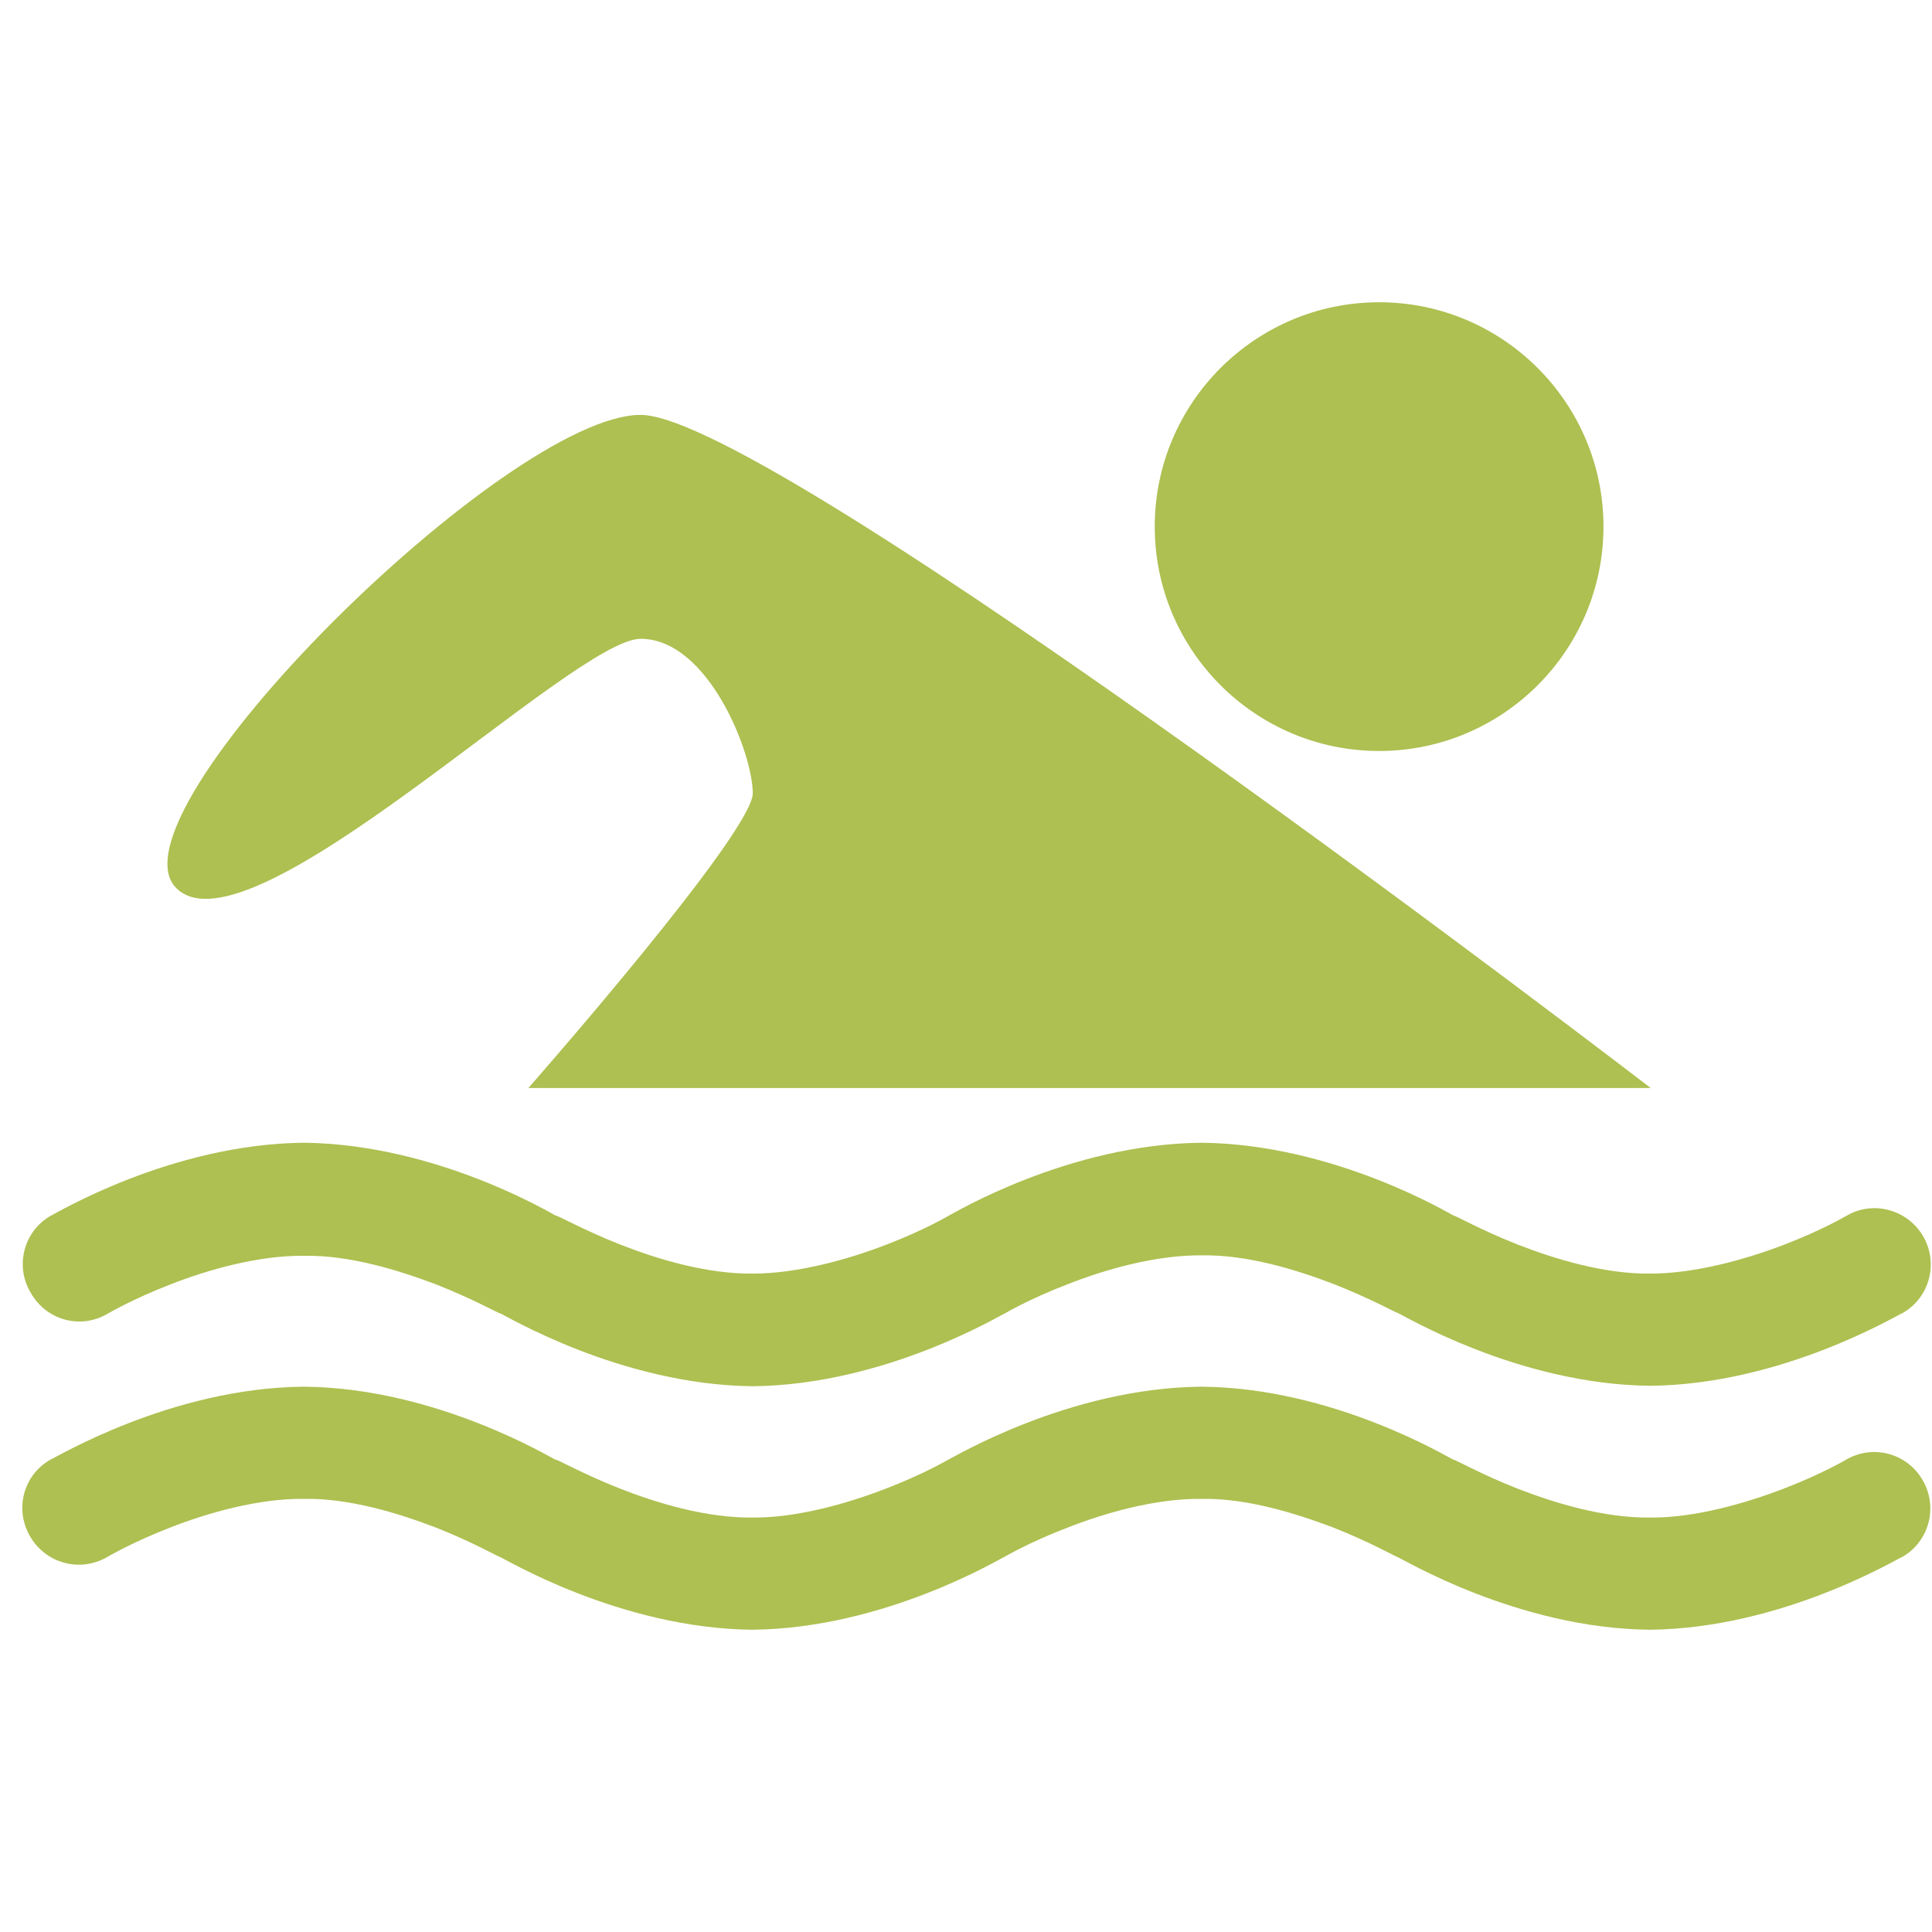
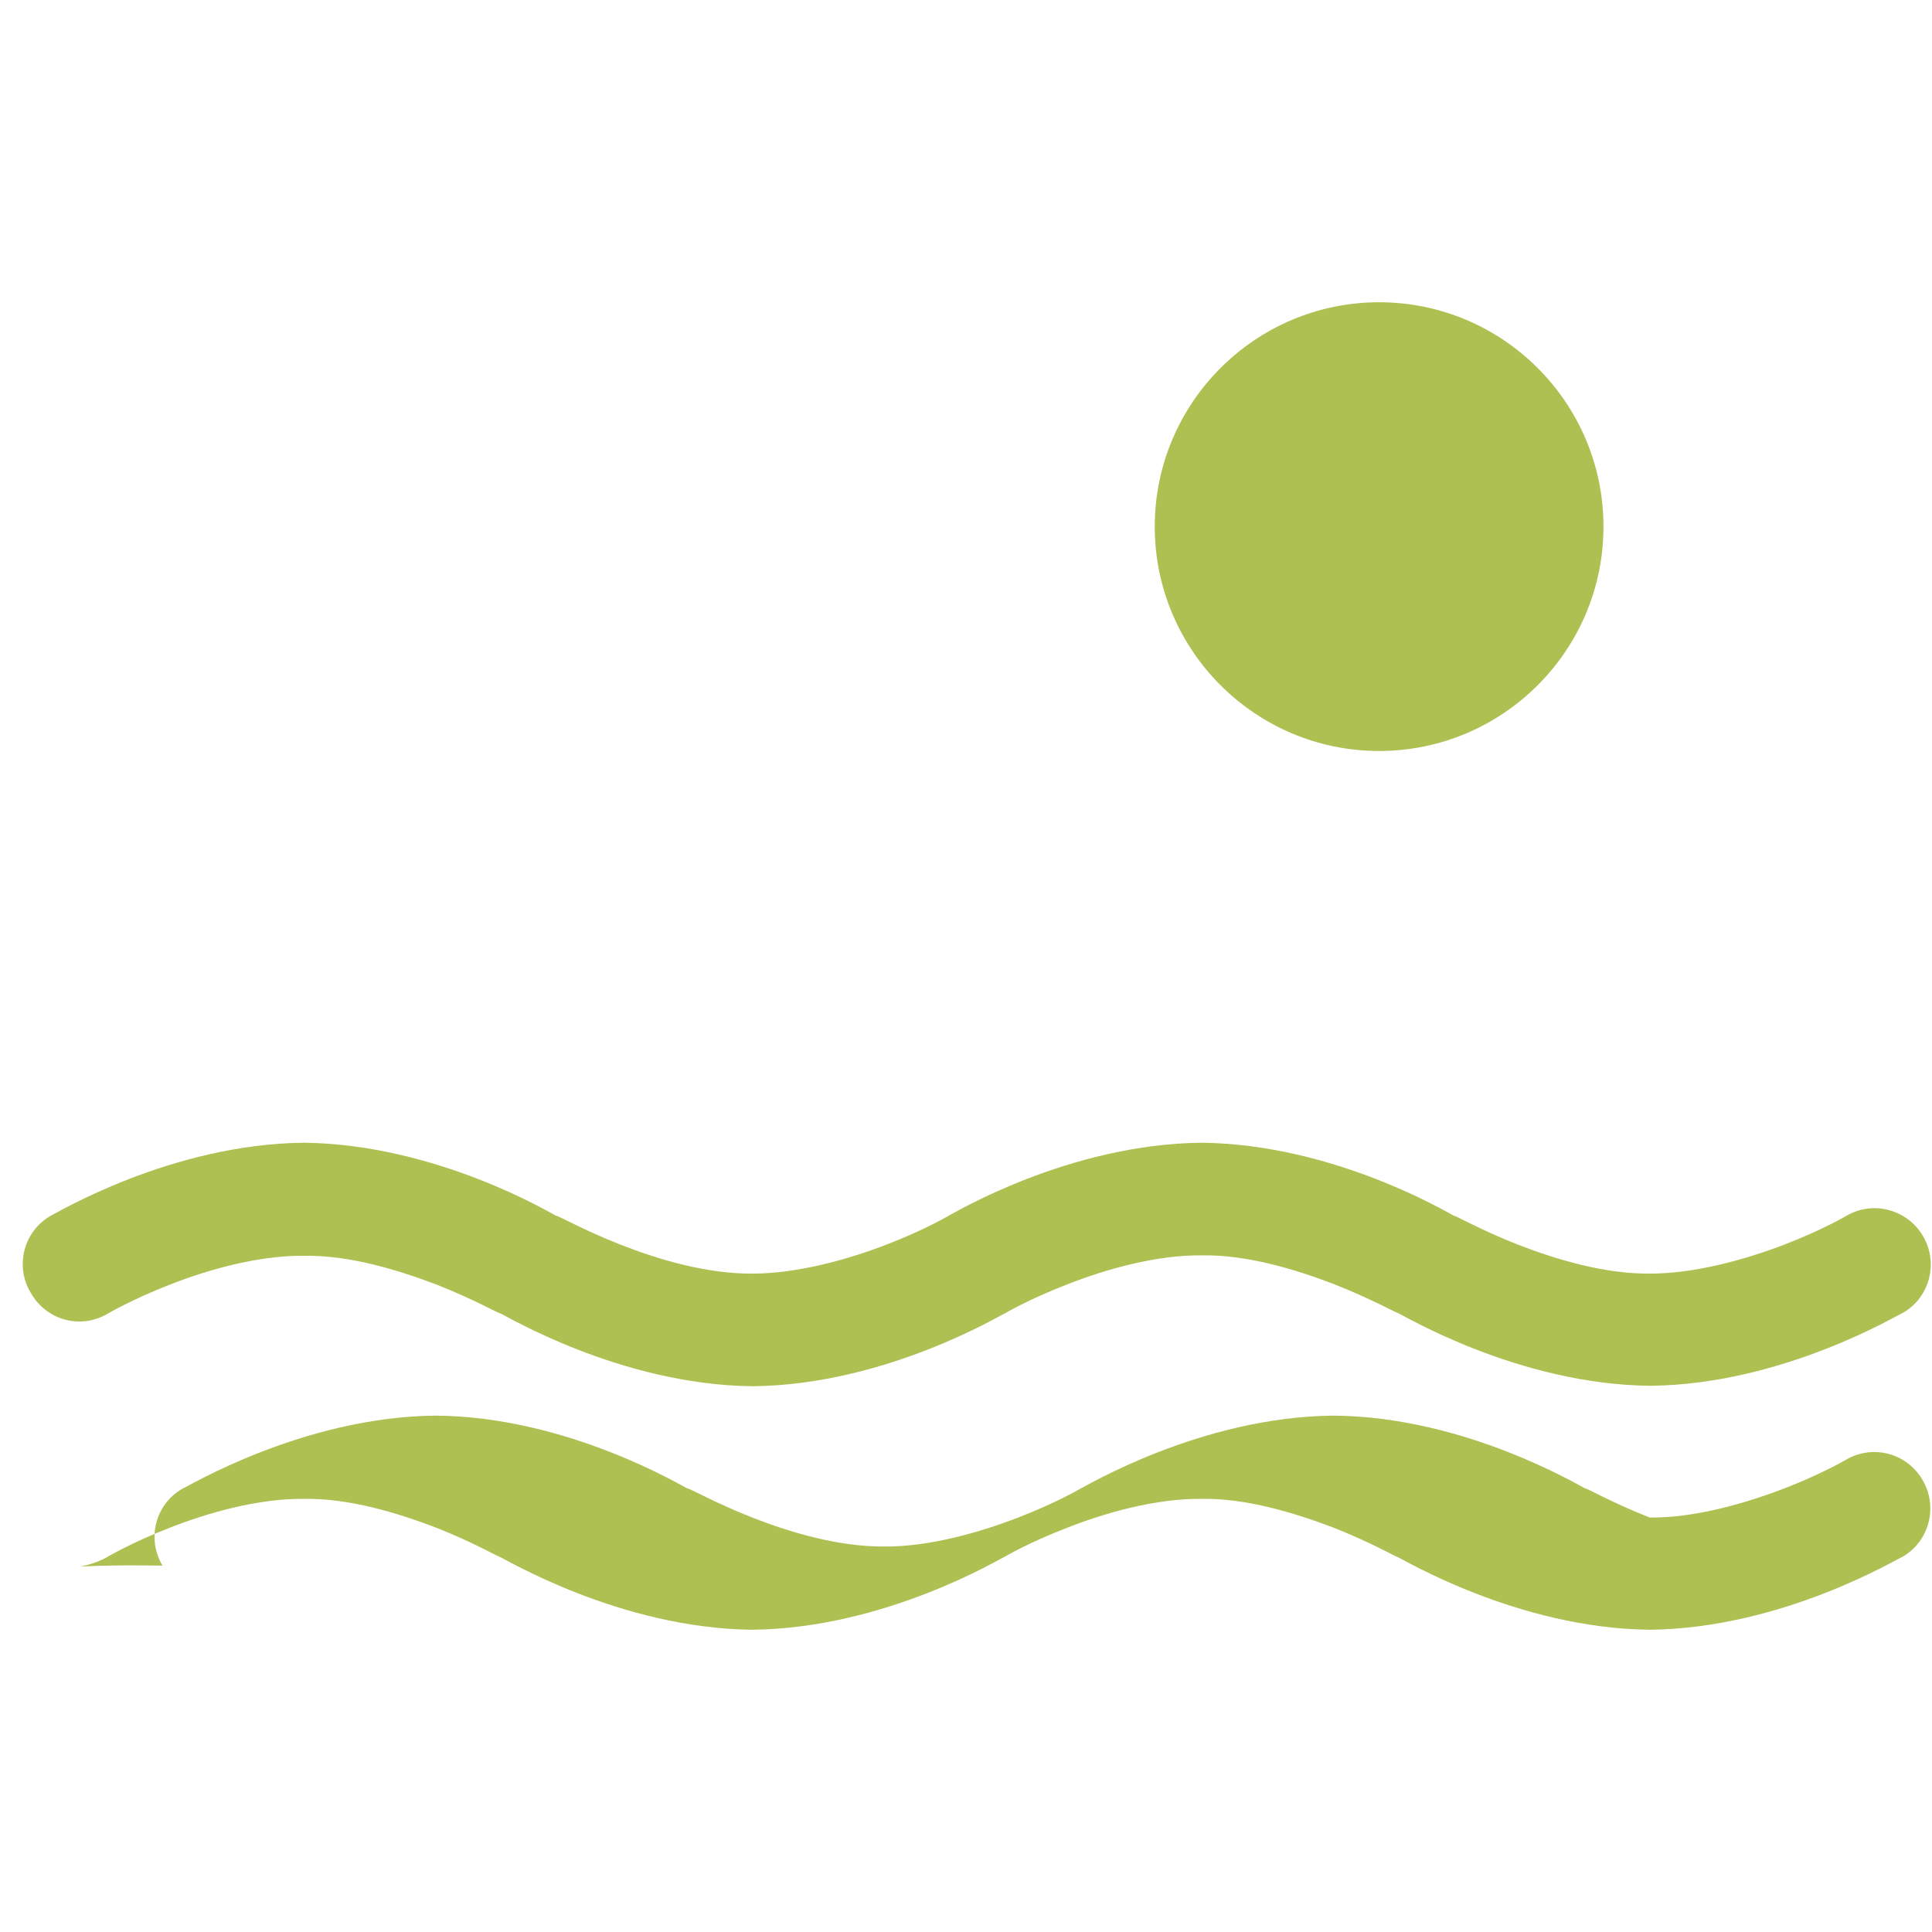
<svg xmlns="http://www.w3.org/2000/svg" version="1.1" id="Contours" x="0px" y="0px" viewBox="0 0 434 434" style="enable-background:new 0 0 434 434;" xml:space="preserve">
  <style type="text/css">
	.st0{display:none;}
	.st1{display:inline;fill:#ADC051;}
	.st2{display:inline;}
	.st3{fill:#ADC051;}
	.st4{fill:#FFFFFF;}
</style>
  <g class="st0">
    <path class="st1" d="M432.5,283.7C338,335.1,70.3,252.1,1.1,303.9C88.5,280.5,362.7,358.9,432.5,283.7z" />
    <g class="st2">
      <path class="st3" d="M58,277.8c13.4,0.5,27.2,1.1,41.5,2v-22.4h237.6v36.4c14.1,0.2,28,0.1,41.5-0.2v-36.2h53.8v-14.5l-21.5-14.7    v-33.6c0-2.8-2.2-5-5-5h-12.4c-1.9,0-3.5,1.1-4.4,2.6c-17.1-5-33.7-15.4-44.8-28v-9.8c0-2.8-2.2-5-5-5h-9c-2.8,0-5,2.2-5,5v1.8    c-11.8-3.7-22.5-12.4-30.3-21.4v-4.5c0-2.8-2.2-5-5-5h-5c-2.8,0-5,2.2-5,5v11.7H156.6v-11.7c0-2.8-2.2-5-5-5h-5c-2.8,0-5,2.2-5,5    v4.5c-7.8,9.1-18.5,17.7-30.3,21.4v-1.8c0-2.8-2.2-5-5-5h-9c-2.8,0-5,2.2-5,5v9.8c-11.1,12.6-27.6,23-44.8,28    c-0.9-1.5-2.5-2.6-4.4-2.6H30.7c-2.8,0-5,2.2-5,5v33.6L4.2,242.9H276l-271.8,6v8.5H58V277.8z M344.3,181.3v-12.6    c11.4,12,27.3,21.6,44.1,26.4v17.7l-44.3-30.3C344.3,182.1,344.3,181.7,344.3,181.3z M48.2,212.8v-17.7    c16.8-4.8,32.7-14.4,44.1-26.4v12.6c0,0.4,0.1,0.8,0.2,1.2L48.2,212.8z M141.6,148.9l-30.3,20.7v-10.2    c11.6-3.4,22.2-11.4,30.3-20.1V148.9z M203.6,161.5l101.8-5.6l-10.4-7.1v-9.6c8.1,8.7,18.6,16.6,30.3,20.1v10.2l-12.5-8.6    L203.6,161.5z" />
    </g>
    <path class="st1" d="M329.1,325.9c-98,9.1-223.9-21.8-302.3-14.5C87.3,314.5,277.2,351.9,329.1,325.9z" />
  </g>
  <g class="st0">
-     <path class="st1" d="M161.3,369.1h-29.2v-7.6h12.1c0.6,0,1-0.4,1-0.8v-14.3c0-0.4-0.5-0.8-1-0.8h-12.1v-6.8h12.1c0.6,0,1-0.4,1-0.8   v-14.3c0-0.4-0.5-0.8-1-0.8h-123c-0.6,0-1,0.4-1,0.8v14.3c0,0.4,0.5,0.8,1,0.8h12.1v6.8H21.1c-0.6,0-1,0.4-1,0.8v14.3   c0,0.4,0.5,0.8,1,0.8h12.1v7.6H4.1c-0.6,0-1,0.4-1,0.8v16.7c0,0.4,0.5,0.8,1,0.8h20.8v25.5c0,0.4,0.5,0.8,1,0.8h20   c0.6,0,1-0.4,1-0.8v-25.5h71.6v25.5c0,0.4,0.5,0.8,1,0.8h20c0.6,0,1-0.4,1-0.8v-25.5h20.8c0.6,0,1-0.4,1-0.8v-16.7   C162.3,369.5,161.9,369.1,161.3,369.1z M116.4,338.9v6.8H48.9v-6.8H116.4z M116.4,361.5v7.6H48.9v-7.6H116.4z" />
    <g class="st2">
-       <path class="st3" d="M308.8,27.8c-4.3-10-18.5-10-22.8,0L163.4,311.7c-3.5,8.2,2.5,17.4,11.4,17.4H285v-4.5l-49.1-49.1    c-0.9-0.9-0.9-2.5,0-3.4l11.5-11.5c0.9-0.9,2.5-0.9,3.4,0l34.2,34.2v-78.3c0-1.2,1-2.2,2.2-2.2h23.5c1.2,0,2.2,1,2.2,2.2v36.2    l31.2-31.2c0.5-0.5,1.1-0.7,1.7-0.7c0.6,0,1.3,0.3,1.7,0.7l11.5,11.5c0.9,0.9,0.9,2.5,0,3.4l-46.1,46.1v46.5H420    c8.9,0,15-9.2,11.4-17.4L308.8,27.8z" />
      <path class="st3" d="M285,411.4c0,1.2,1,2.3,2.3,2.3h23.3c1.2,0,2.3-1,2.3-2.3v-82.3H285V411.4z" />
      <path class="st4" d="M358.9,236.4c0.9-0.9,0.9-2.5,0-3.4l-11.5-11.5c-0.5-0.5-1.1-0.7-1.7-0.7c-0.6,0-1.3,0.3-1.7,0.7l-31.2,31.2    v-36.2c0-1.2-1-2.2-2.2-2.2h-23.5c-1.2,0-2.2,1-2.2,2.2v78.3l-34.2-34.2c-0.9-0.9-2.5-0.9-3.4,0l-11.5,11.5    c-0.9,0.9-0.9,2.5,0,3.4l49.1,49.1v4.5h27.8v-46.5L358.9,236.4z" />
    </g>
  </g>
  <g>
    <path class="st3" d="M309.8,168.7c27.8,0,50.4-22.6,50.4-50.4c0-27.8-22.6-50.4-50.4-50.4c-27.8,0-50.4,22.6-50.4,50.4   C259.4,146.1,282,168.7,309.8,168.7z" />
-     <path class="st3" d="M143.9,143.5c15.2,0,25.2,25.7,25.2,34.7c0,8.9-50.4,66.2-50.4,66.2h252.1c0,0-196.9-151.2-226.9-151.2   c-30,0-120.8,89.8-104.3,106.3C56,215.9,128.7,143.5,143.9,143.5z" />
    <path class="st3" d="M24.2,295.1c0,0,5.4-3.2,13.9-6.5c8.6-3.4,20-6.6,30.1-6.5c10.3-0.2,21.2,3.2,29.7,6.4   c8.4,3.3,14.2,6.6,14.4,6.5c1,0.3,26.9,16.1,56.8,16.4c29.9-0.3,55.8-16.1,56.7-16.4c0,0,5.4-3.2,14-6.5c8.6-3.4,20-6.6,30.1-6.5   c10.2-0.2,21.2,3.2,29.6,6.4c8.4,3.3,14.3,6.6,14.4,6.5c1,0.3,26.9,16.1,56.8,16.4c29.9-0.3,55.8-16.1,56.8-16.4   c6-3.5,8-11.2,4.5-17.2c-3.5-6-11.2-8.1-17.2-4.6h0c0,0-5.4,3.2-14,6.5c-8.6,3.3-20,6.5-30.1,6.5c-10.3,0.1-21.2-3.2-29.7-6.5   c-8.4-3.3-14.3-6.7-14.4-6.5c-0.9-0.4-26.8-16.1-56.7-16.4c-30,0.3-55.9,16-56.8,16.4c0,0-5.4,3.2-14,6.5c-8.5,3.3-20,6.5-30,6.5   c-10.3,0.1-21.3-3.2-29.7-6.5c-8.4-3.3-14.3-6.7-14.5-6.5c-0.9-0.4-26.8-16.1-56.7-16.4c-29.9,0.3-55.8,16-56.8,16.4   c-6.1,3.5-8.1,11.3-4.5,17.3C10.4,296.6,18.1,298.7,24.2,295.1z" />
-     <path class="st3" d="M24.2,349.7c0,0,5.4-3.2,13.9-6.5c8.6-3.4,20-6.6,30.1-6.5c10.2-0.2,21.2,3.2,29.6,6.4   c8.4,3.3,14.3,6.7,14.4,6.6c1,0.3,26.9,16.1,56.8,16.4c29.9-0.3,55.8-16.1,56.7-16.4c0,0,5.4-3.2,14-6.5c8.6-3.4,20-6.6,30.1-6.5   c10.2-0.2,21.1,3.2,29.6,6.4c8.4,3.3,14.3,6.7,14.4,6.6c1,0.3,26.9,16.1,56.8,16.4c29.9-0.3,55.8-16.1,56.8-16.4   c6-3.5,8-11.2,4.5-17.2c-3.5-6.1-11.2-8.1-17.2-4.6h0c0,0-5.4,3.2-14,6.5c-8.6,3.3-20,6.6-30.1,6.5c-10.3,0.1-21.2-3.2-29.7-6.5   c-8.4-3.3-14.3-6.7-14.4-6.5c-0.9-0.3-26.8-16.2-56.7-16.4c-30,0.3-55.9,16.1-56.8,16.4c0,0-5.4,3.2-14,6.5c-8.5,3.3-20,6.6-30,6.5   c-10.3,0.1-21.3-3.2-29.7-6.5c-8.4-3.3-14.3-6.7-14.5-6.5c-0.9-0.3-26.8-16.2-56.7-16.4c-29.9,0.3-55.8,16.1-56.8,16.4   c-6.1,3.5-8.1,11.2-4.5,17.3C10.4,351.3,18.1,353.3,24.2,349.7z" />
+     <path class="st3" d="M24.2,349.7c0,0,5.4-3.2,13.9-6.5c8.6-3.4,20-6.6,30.1-6.5c10.2-0.2,21.2,3.2,29.6,6.4   c8.4,3.3,14.3,6.7,14.4,6.6c1,0.3,26.9,16.1,56.8,16.4c29.9-0.3,55.8-16.1,56.7-16.4c0,0,5.4-3.2,14-6.5c8.6-3.4,20-6.6,30.1-6.5   c10.2-0.2,21.1,3.2,29.6,6.4c8.4,3.3,14.3,6.7,14.4,6.6c1,0.3,26.9,16.1,56.8,16.4c29.9-0.3,55.8-16.1,56.8-16.4   c6-3.5,8-11.2,4.5-17.2c-3.5-6.1-11.2-8.1-17.2-4.6h0c0,0-5.4,3.2-14,6.5c-8.6,3.3-20,6.6-30.1,6.5c-8.4-3.3-14.3-6.7-14.4-6.5c-0.9-0.3-26.8-16.2-56.7-16.4c-30,0.3-55.9,16.1-56.8,16.4c0,0-5.4,3.2-14,6.5c-8.5,3.3-20,6.6-30,6.5   c-10.3,0.1-21.3-3.2-29.7-6.5c-8.4-3.3-14.3-6.7-14.5-6.5c-0.9-0.3-26.8-16.2-56.7-16.4c-29.9,0.3-55.8,16.1-56.8,16.4   c-6.1,3.5-8.1,11.2-4.5,17.3C10.4,351.3,18.1,353.3,24.2,349.7z" />
  </g>
</svg>